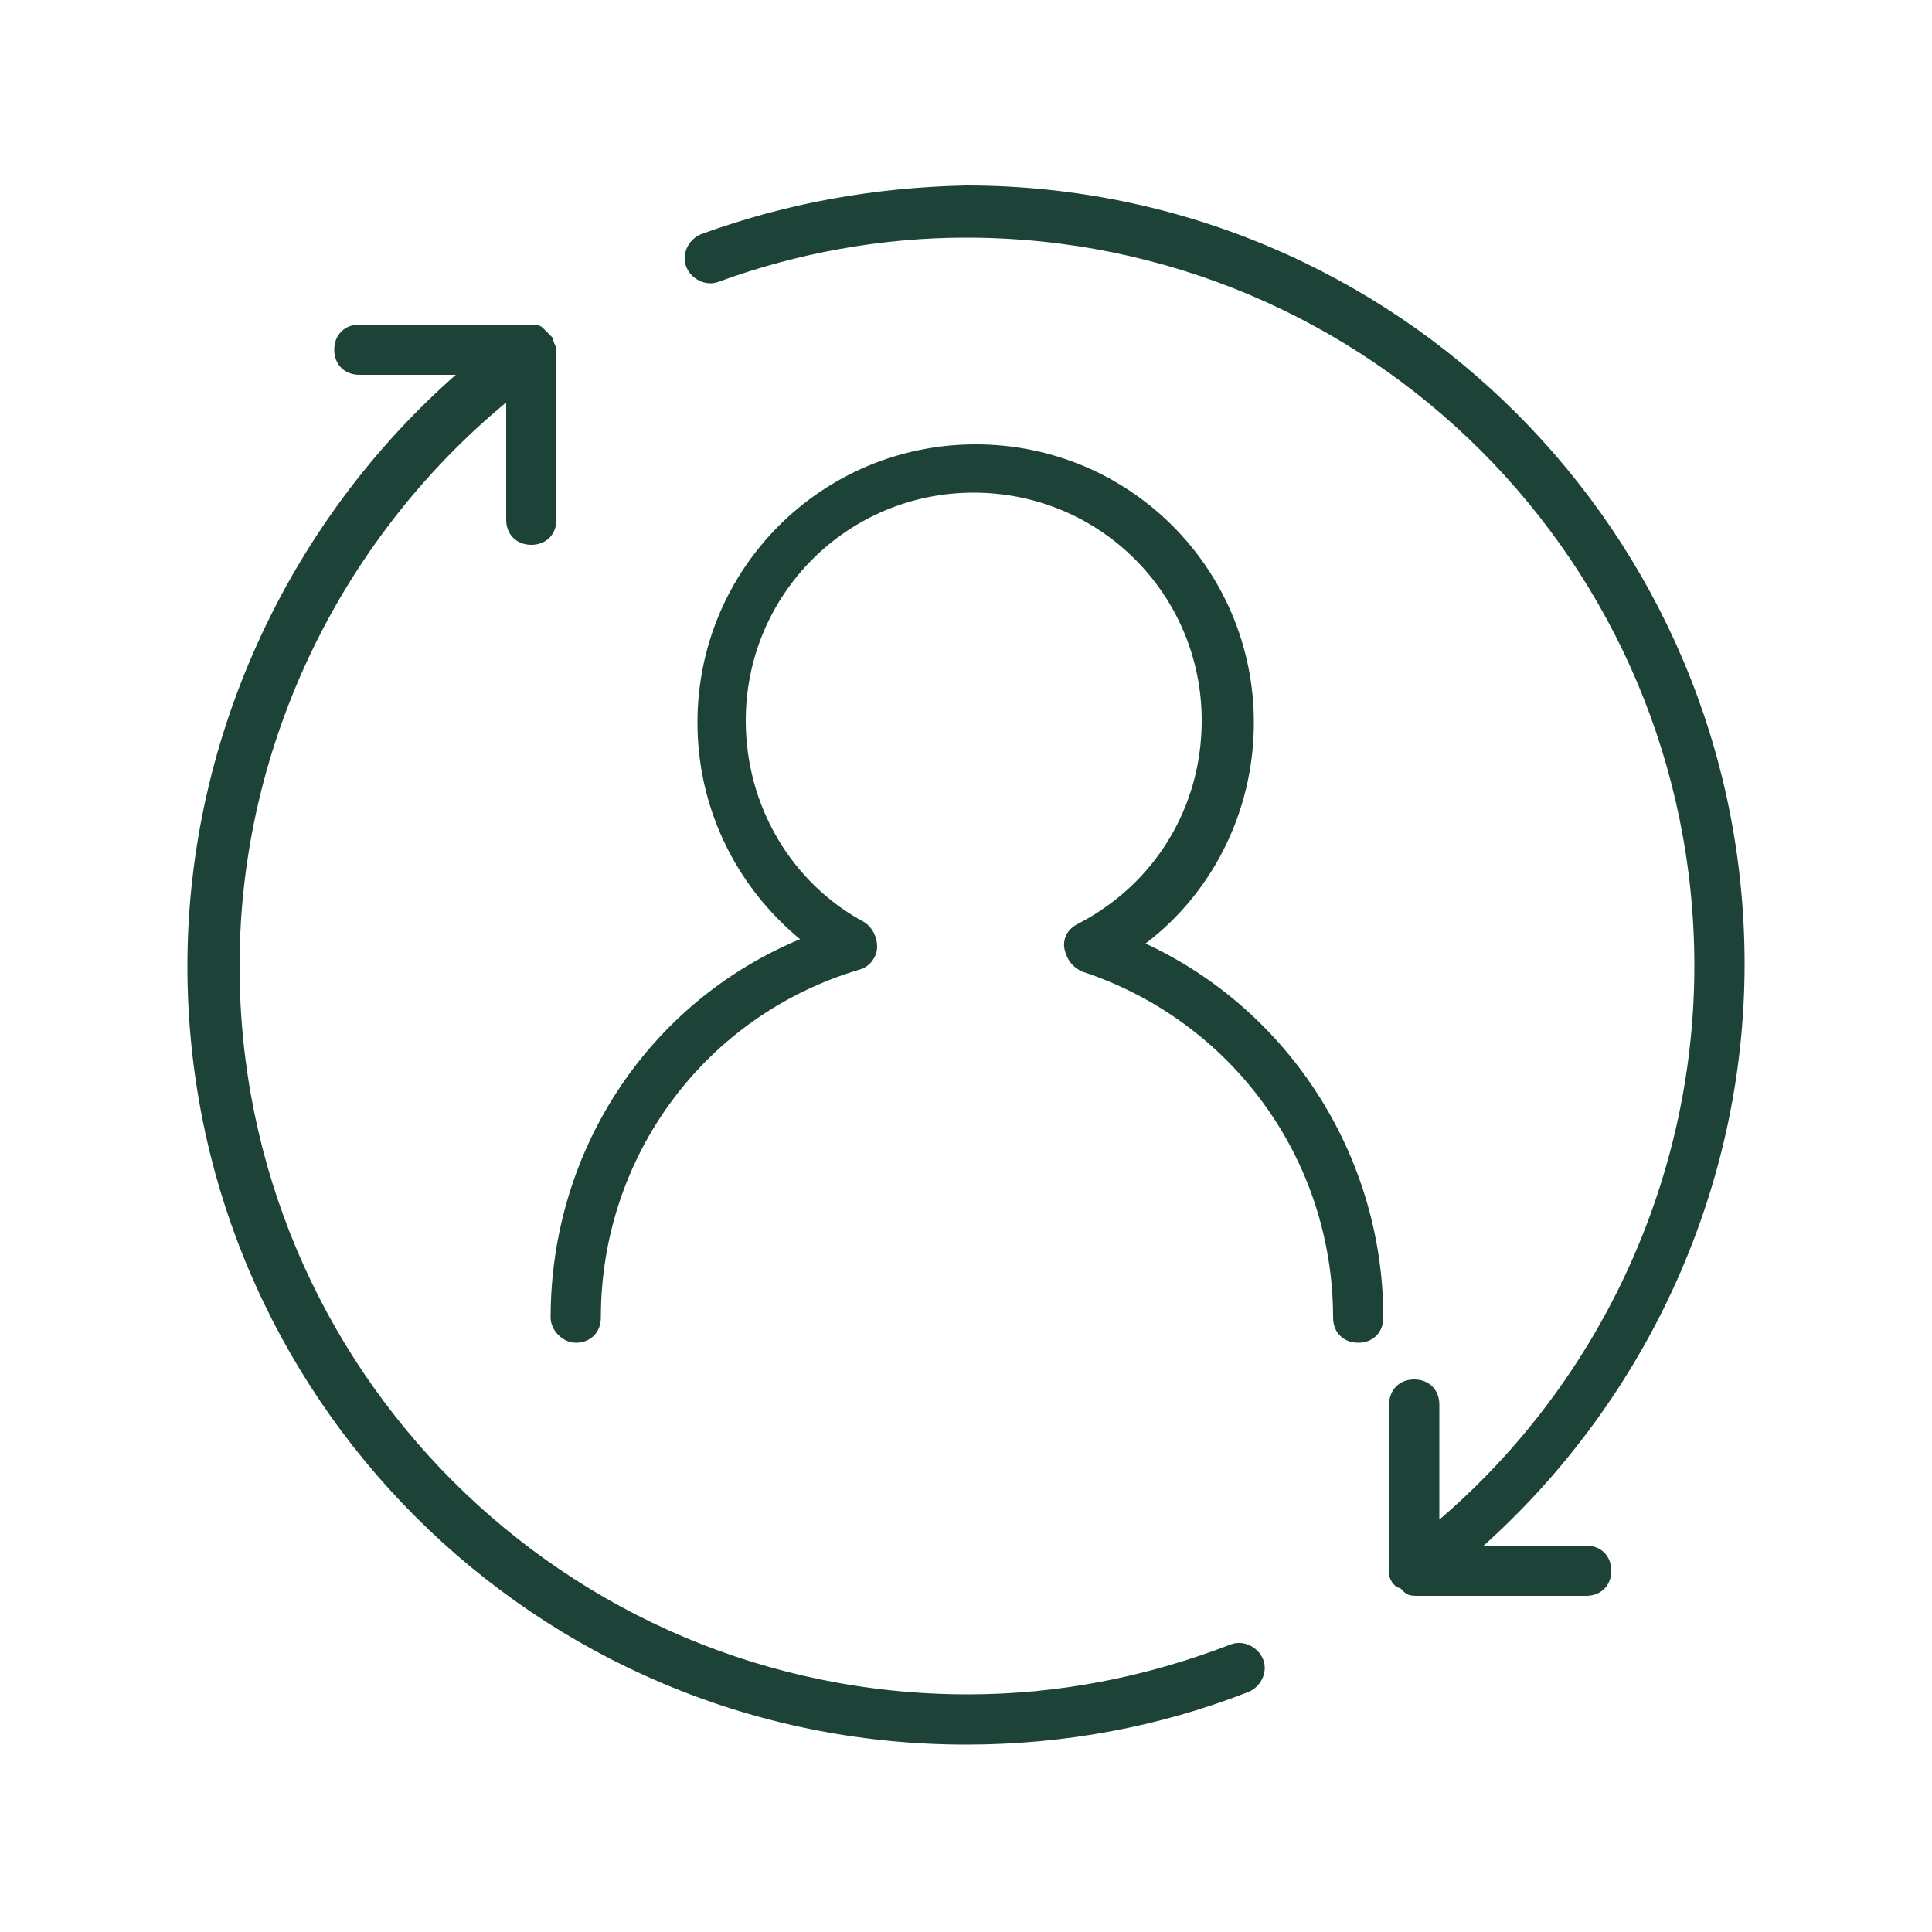
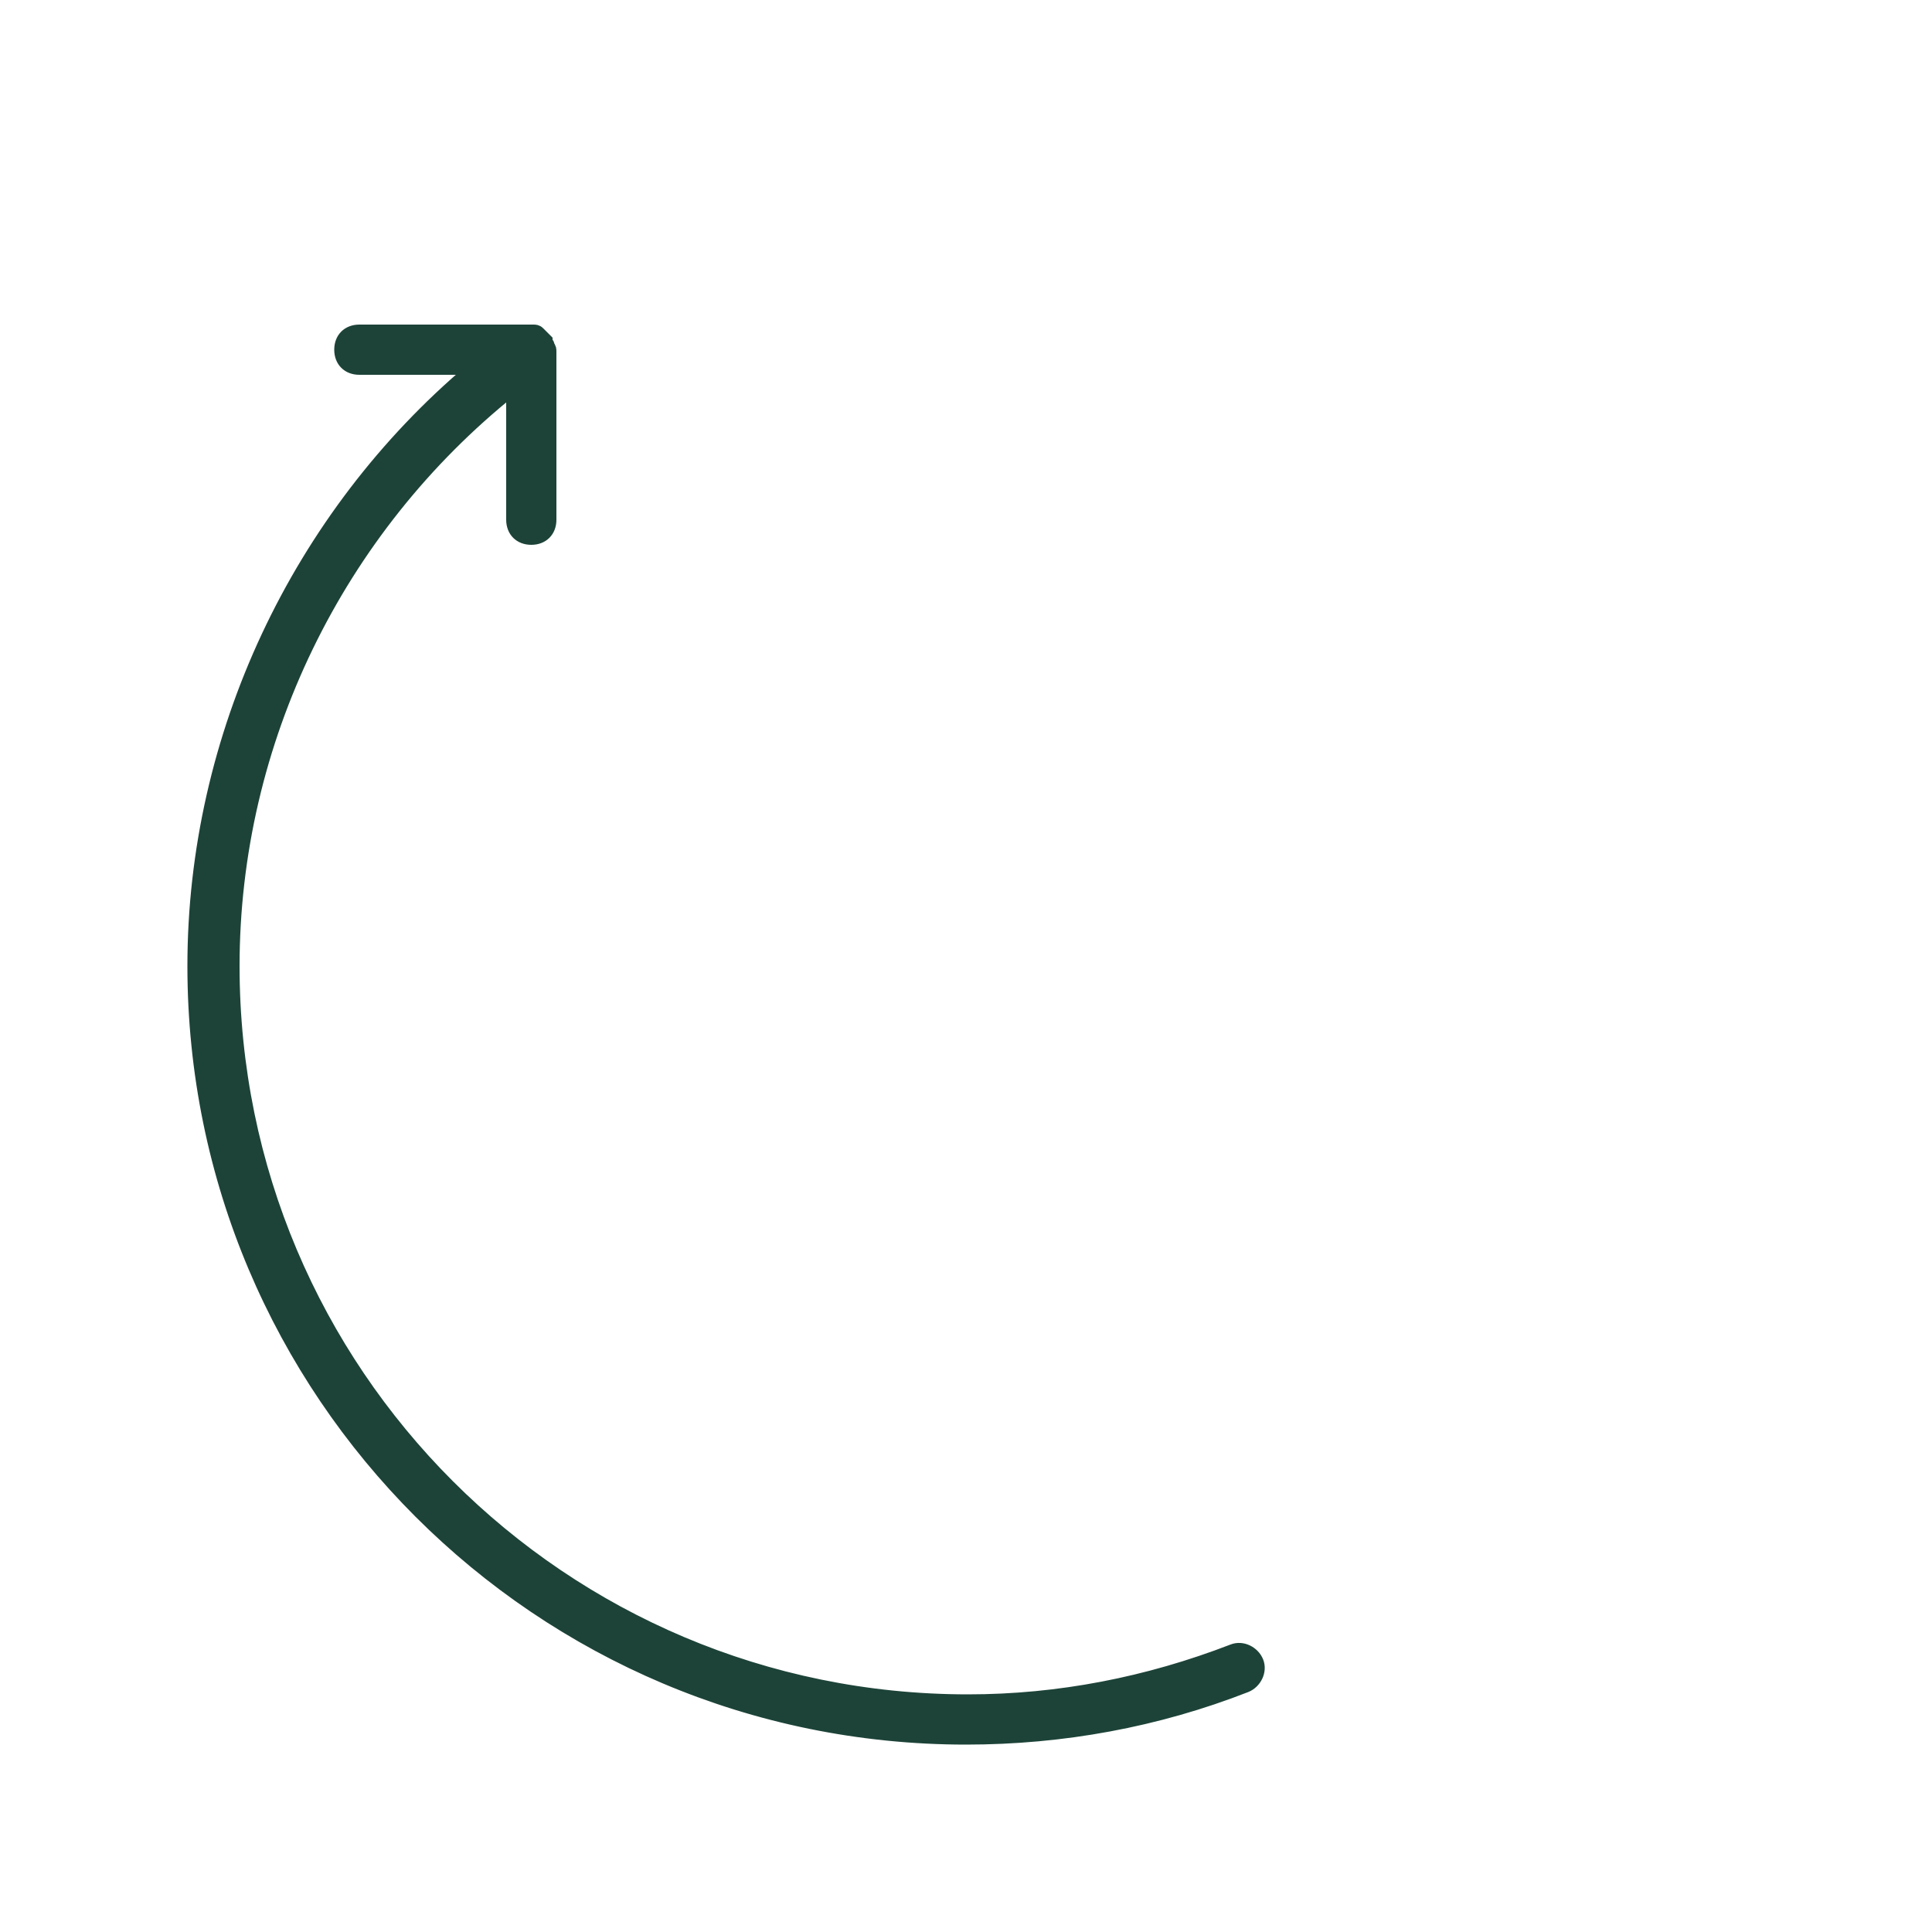
<svg xmlns="http://www.w3.org/2000/svg" version="1.1" id="Ebene_1" x="0px" y="0px" viewBox="0 0 100 100" style="enable-background:new 0 0 100 100;" xml:space="preserve">
  <style type="text/css">
	.st0{fill:#1D4338;stroke:#1D4338;stroke-width:0.6;stroke-miterlimit:10;}
	.st1{fill:#1D4338;}
	.st2{fill:#1D4338;stroke:#1D4338;stroke-width:1.35;stroke-miterlimit:10;}
	.st3{fill:#FFFFFF;stroke:#1D4338;stroke-width:2.1;stroke-linejoin:round;stroke-miterlimit:10;}
</style>
  <path class="st0" d="M10,50c0,22.1,17.9,40,40,40c5,0,9.9-0.9,14.5-2.7c0.5-0.2,0.8-0.8,0.6-1.3c-0.2-0.5-0.8-0.8-1.3-0.6  c-4.4,1.7-9,2.6-13.7,2.6c-21,0-38-17-38-38c0-11.6,5.4-22.6,14.4-29.8v6.7c0,0.6,0.4,1,1,1s1-0.4,1-1v-8.7c0,0,0,0,0,0  c0-0.1,0-0.2-0.1-0.3c0-0.1,0-0.1-0.1-0.2c0,0,0-0.1,0-0.1c0,0,0,0-0.1-0.1c-0.1-0.1-0.1-0.1-0.2-0.2c0,0-0.1,0-0.1-0.1  c-0.1-0.1-0.2-0.1-0.3-0.1c0,0,0,0-0.1,0c-0.1,0-0.1,0-0.2,0h-8.7c-0.6,0-1,0.4-1,1s0.4,1,1,1h5.8C15.4,26.7,10,38.1,10,50z" />
-   <path class="st0" d="M36.4,12.4c-0.5,0.2-0.8,0.8-0.6,1.3c0.2,0.5,0.8,0.8,1.3,0.6C41.2,12.8,45.6,12,50,12c21,0,38,17,38,38  c0,11.3-5.1,22.1-13.8,29.3v-6.6c0-0.6-0.4-1-1-1s-1,0.4-1,1v8.5c0,0.1,0,0.1,0,0.2v0c0,0,0,0,0,0c0,0.1,0,0.2,0.1,0.3  c0,0,0,0.1,0.1,0.1c0,0,0,0.1,0.1,0.1c0,0,0,0,0.1,0c0.1,0.1,0.2,0.2,0.3,0.3c0,0,0,0,0,0c0.1,0.1,0.3,0.1,0.5,0.1h8.7  c0.6,0,1-0.4,1-1s-0.4-1-1-1H76c8.8-7.6,14-18.7,14-30.4c0-22.1-17.9-40-40-40C45.3,10,40.8,10.8,36.4,12.4z" />
-   <path class="st0" d="M29.8,69.2c0.6,0,1-0.4,1-1c0-8.5,5.5-15.9,13.6-18.3c0.4-0.1,0.7-0.5,0.7-0.9s-0.2-0.8-0.5-1  c-3.9-2.1-6.3-6.2-6.3-10.7c0-6.7,5.4-12.1,12.1-12.1s12.1,5.4,12.1,12.1c0,4.6-2.5,8.7-6.6,10.8c-0.4,0.2-0.6,0.6-0.5,1  s0.3,0.7,0.7,0.9c7.9,2.6,13.2,9.9,13.2,18.2c0,0.6,0.4,1,1,1s1-0.4,1-1c0-8.4-5-16-12.6-19.3c3.7-2.6,5.9-6.9,5.9-11.5  c0-7.8-6.3-14.1-14.1-14.1s-14.1,6.3-14.1,14.1c0,4.5,2.1,8.6,5.6,11.3C34,51.8,28.8,59.5,28.8,68.2C28.8,68.7,29.3,69.2,29.8,69.2z  " />
</svg>